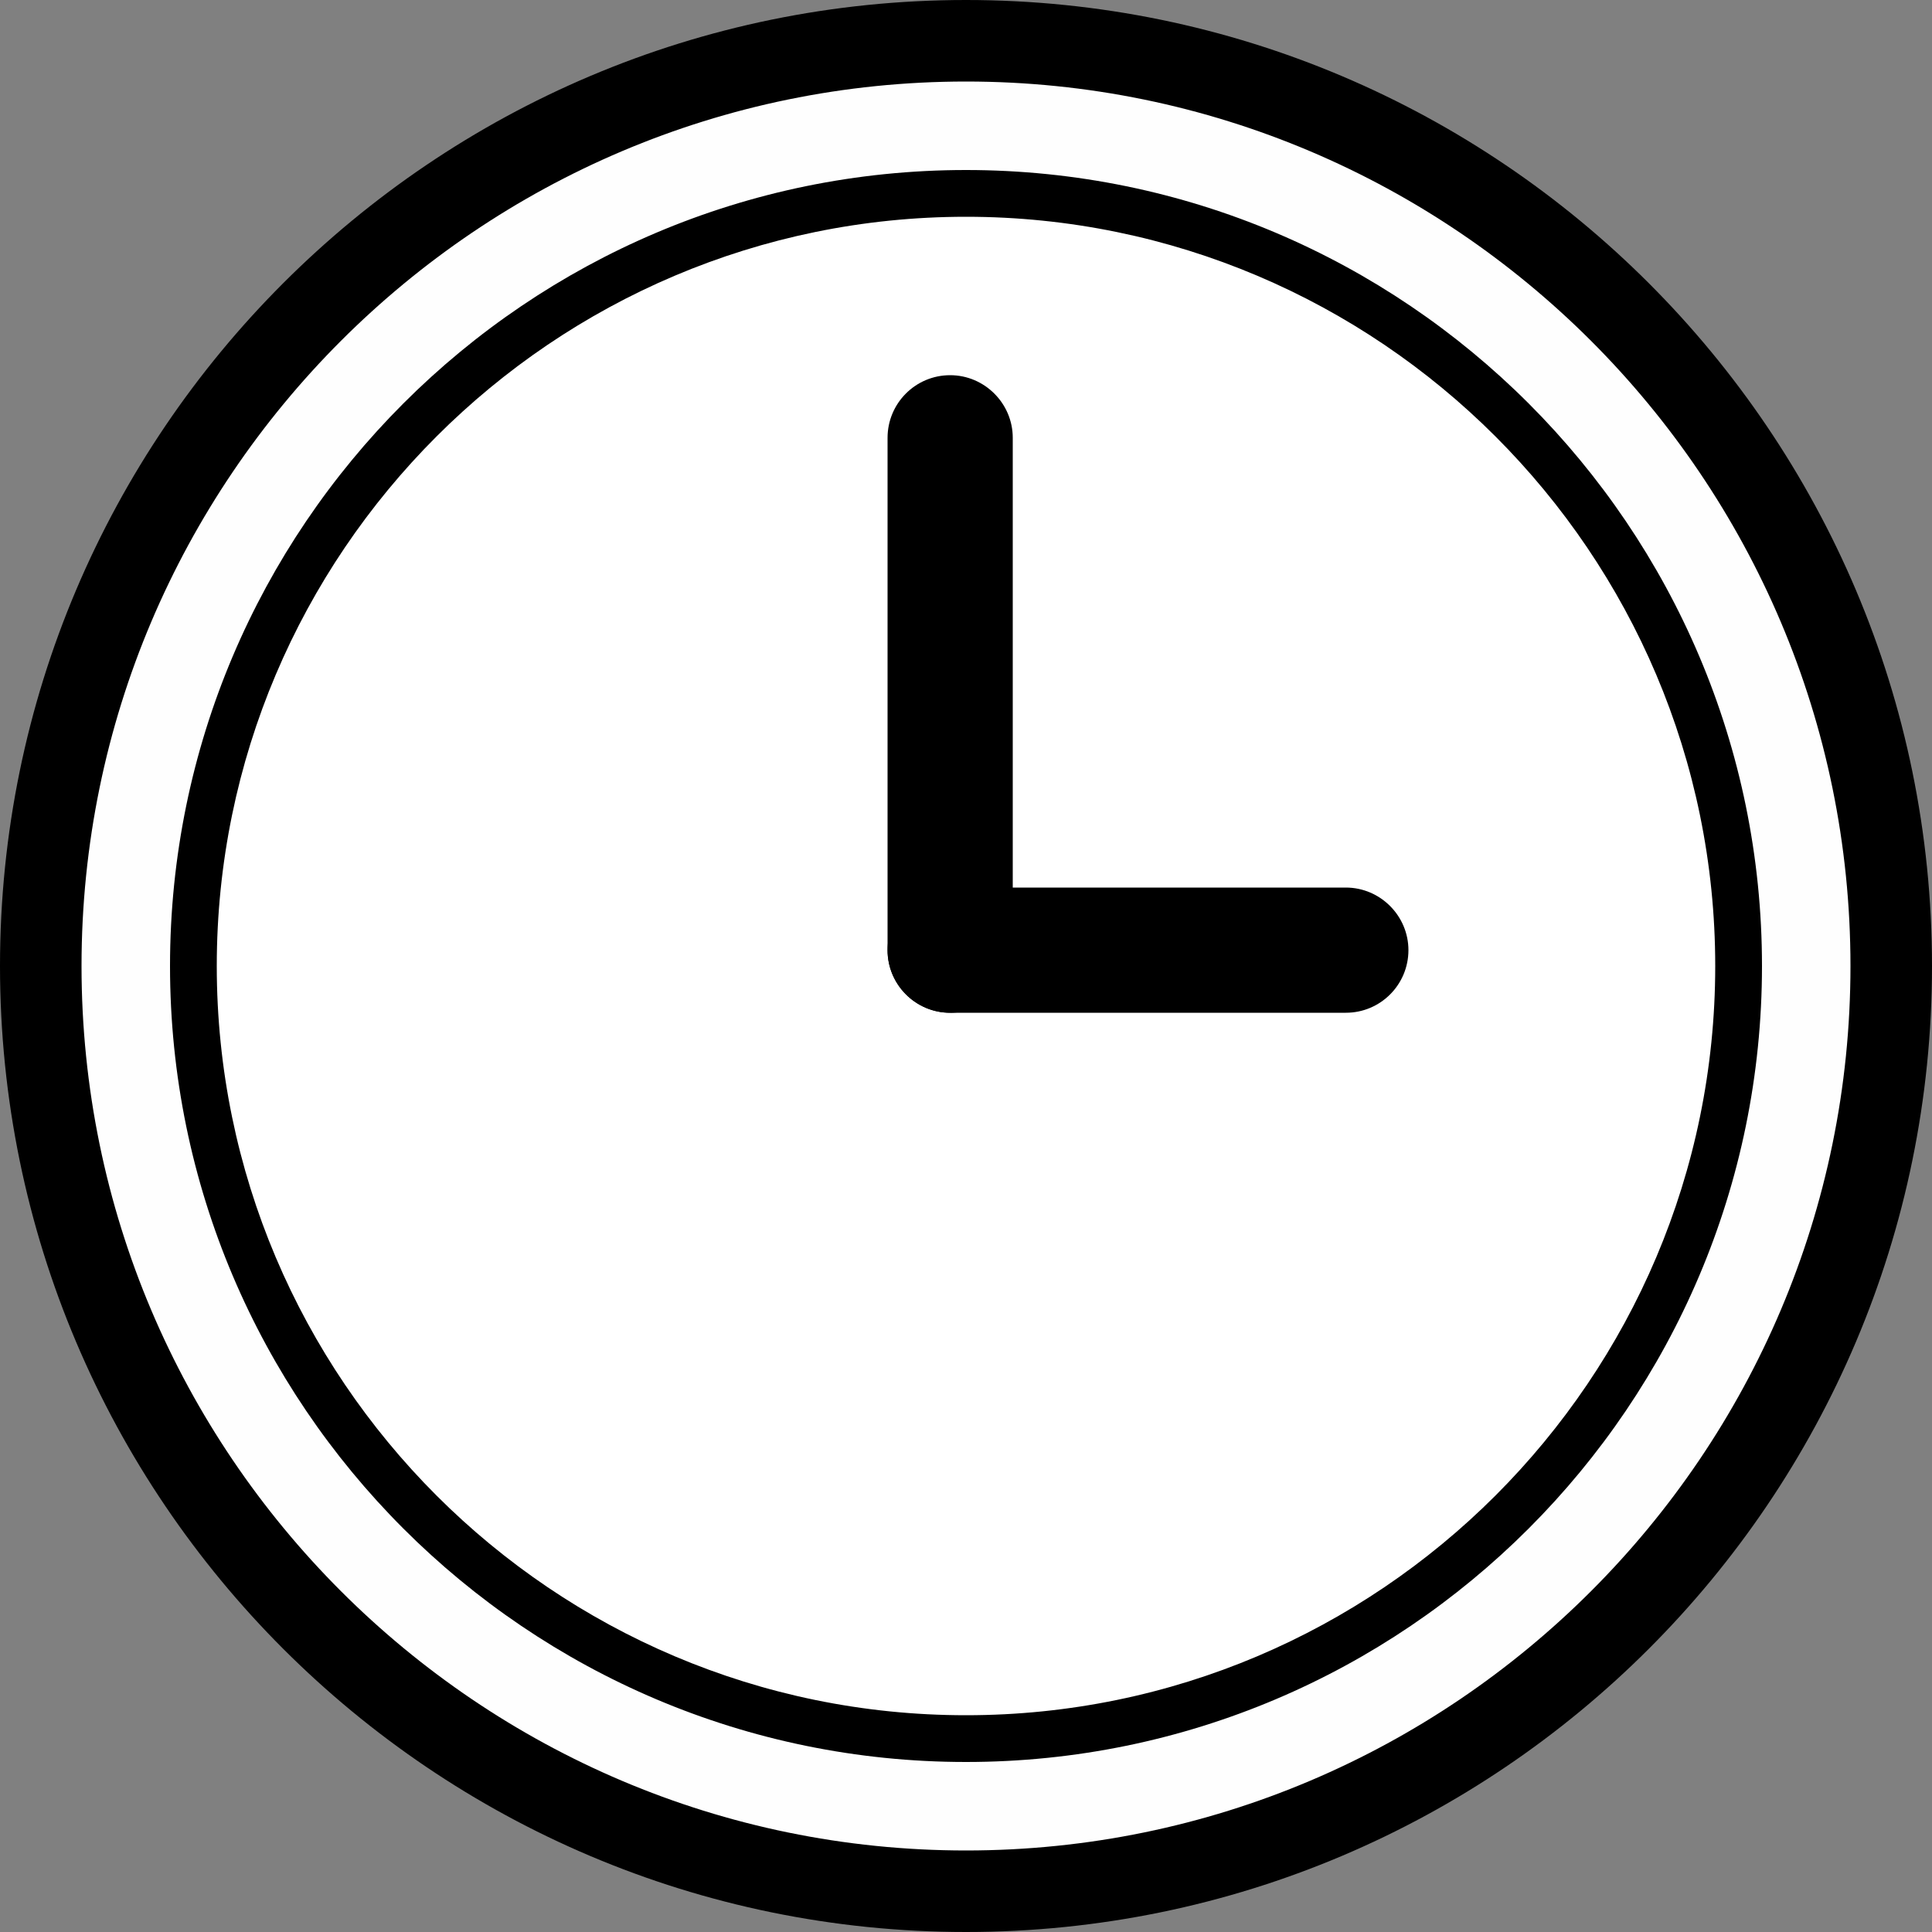
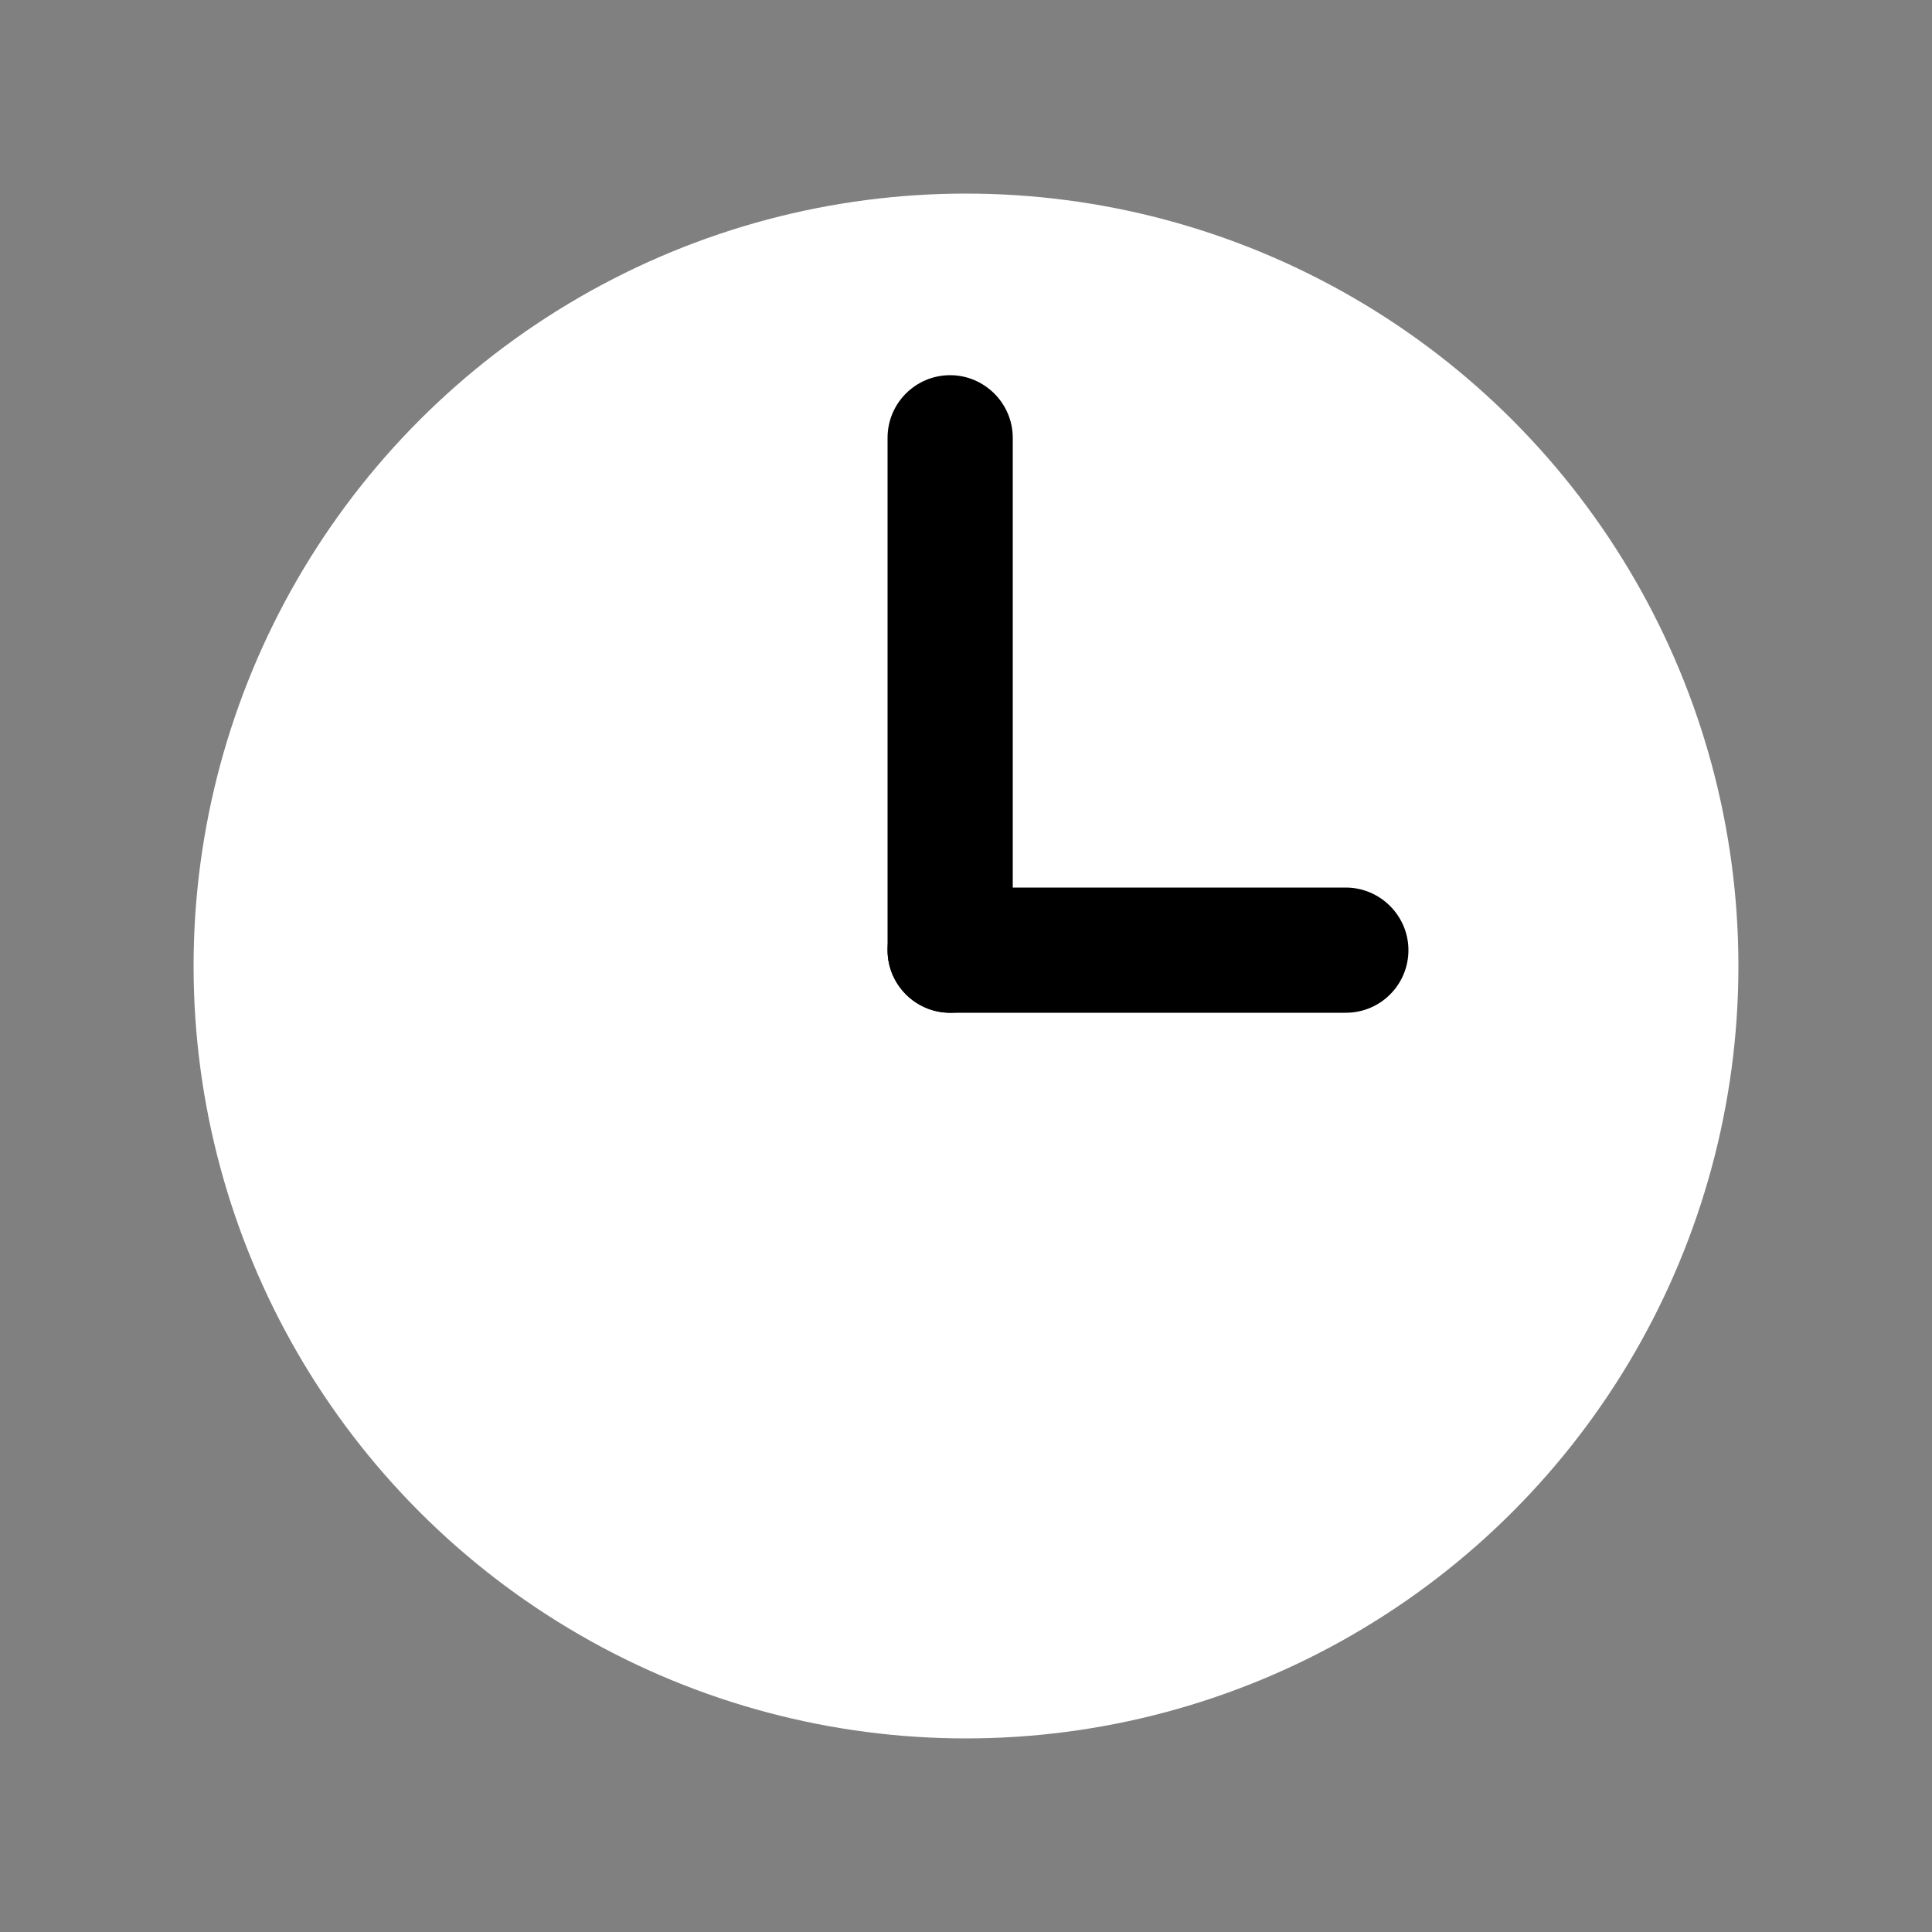
<svg xmlns="http://www.w3.org/2000/svg" fill="#000000" height="500" preserveAspectRatio="xMidYMid meet" version="1" viewBox="0.0 0.0 500.0 500.0" width="500" zoomAndPan="magnify">
  <rect x="0.0" y="0.0" width="500.0" height="500.0" fill="#808080" stroke="none" />
  <g>
    <g>
      <g id="change1_1">
-         <circle cx="250" cy="250" fill="#fefefe" r="239.5" />
-       </g>
+         </g>
      <g id="change2_3">
-         <path d="M250,500C112.1,500,0,387.9,0,250S112.1,0,250,0s250,112.1,250,250S387.9,500,250,500z M250,21.1 C123.8,21.1,21.1,123.8,21.1,250c0,126.2,102.7,228.9,228.9,228.9S478.9,376.2,478.9,250C478.9,123.8,376.2,21.1,250,21.1z" />
-       </g>
+         </g>
    </g>
    <g>
      <g id="change3_1">
        <circle cx="250" cy="250" fill="#ffffff" r="199.9" />
      </g>
      <g id="change2_4">
-         <path d="M250,456c-113.6,0-206-92.4-206-206S136.4,44,250,44s206,92.4,206,206S363.6,456,250,456z M250,56.1 c-106.9,0-193.9,87-193.9,193.9c0,106.9,87,193.9,193.9,193.9s193.9-87,193.9-193.9C443.9,143.1,356.9,56.1,250,56.1z" />
-       </g>
+         </g>
    </g>
    <g id="change2_1">
      <path d="M262.1,245.9c0,8.9-7.3,16.2-16.2,16.2l0,0c-8.9,0-16.2-7.3-16.2-16.2V113.3c0-8.9,7.2-16.2,16.2-16.2l0,0 c8.9,0,16.2,7.3,16.2,16.2V245.9z" />
    </g>
    <g id="change2_2">
      <path d="M348.3,229.7c8.9,0,16.2,7.3,16.2,16.2l0,0c0,8.9-7.2,16.2-16.2,16.2l-102.4,0c-9,0-16.2-7.3-16.2-16.2l0,0 c0-8.9,7.3-16.2,16.2-16.2H348.3z" />
    </g>
  </g>
</svg>